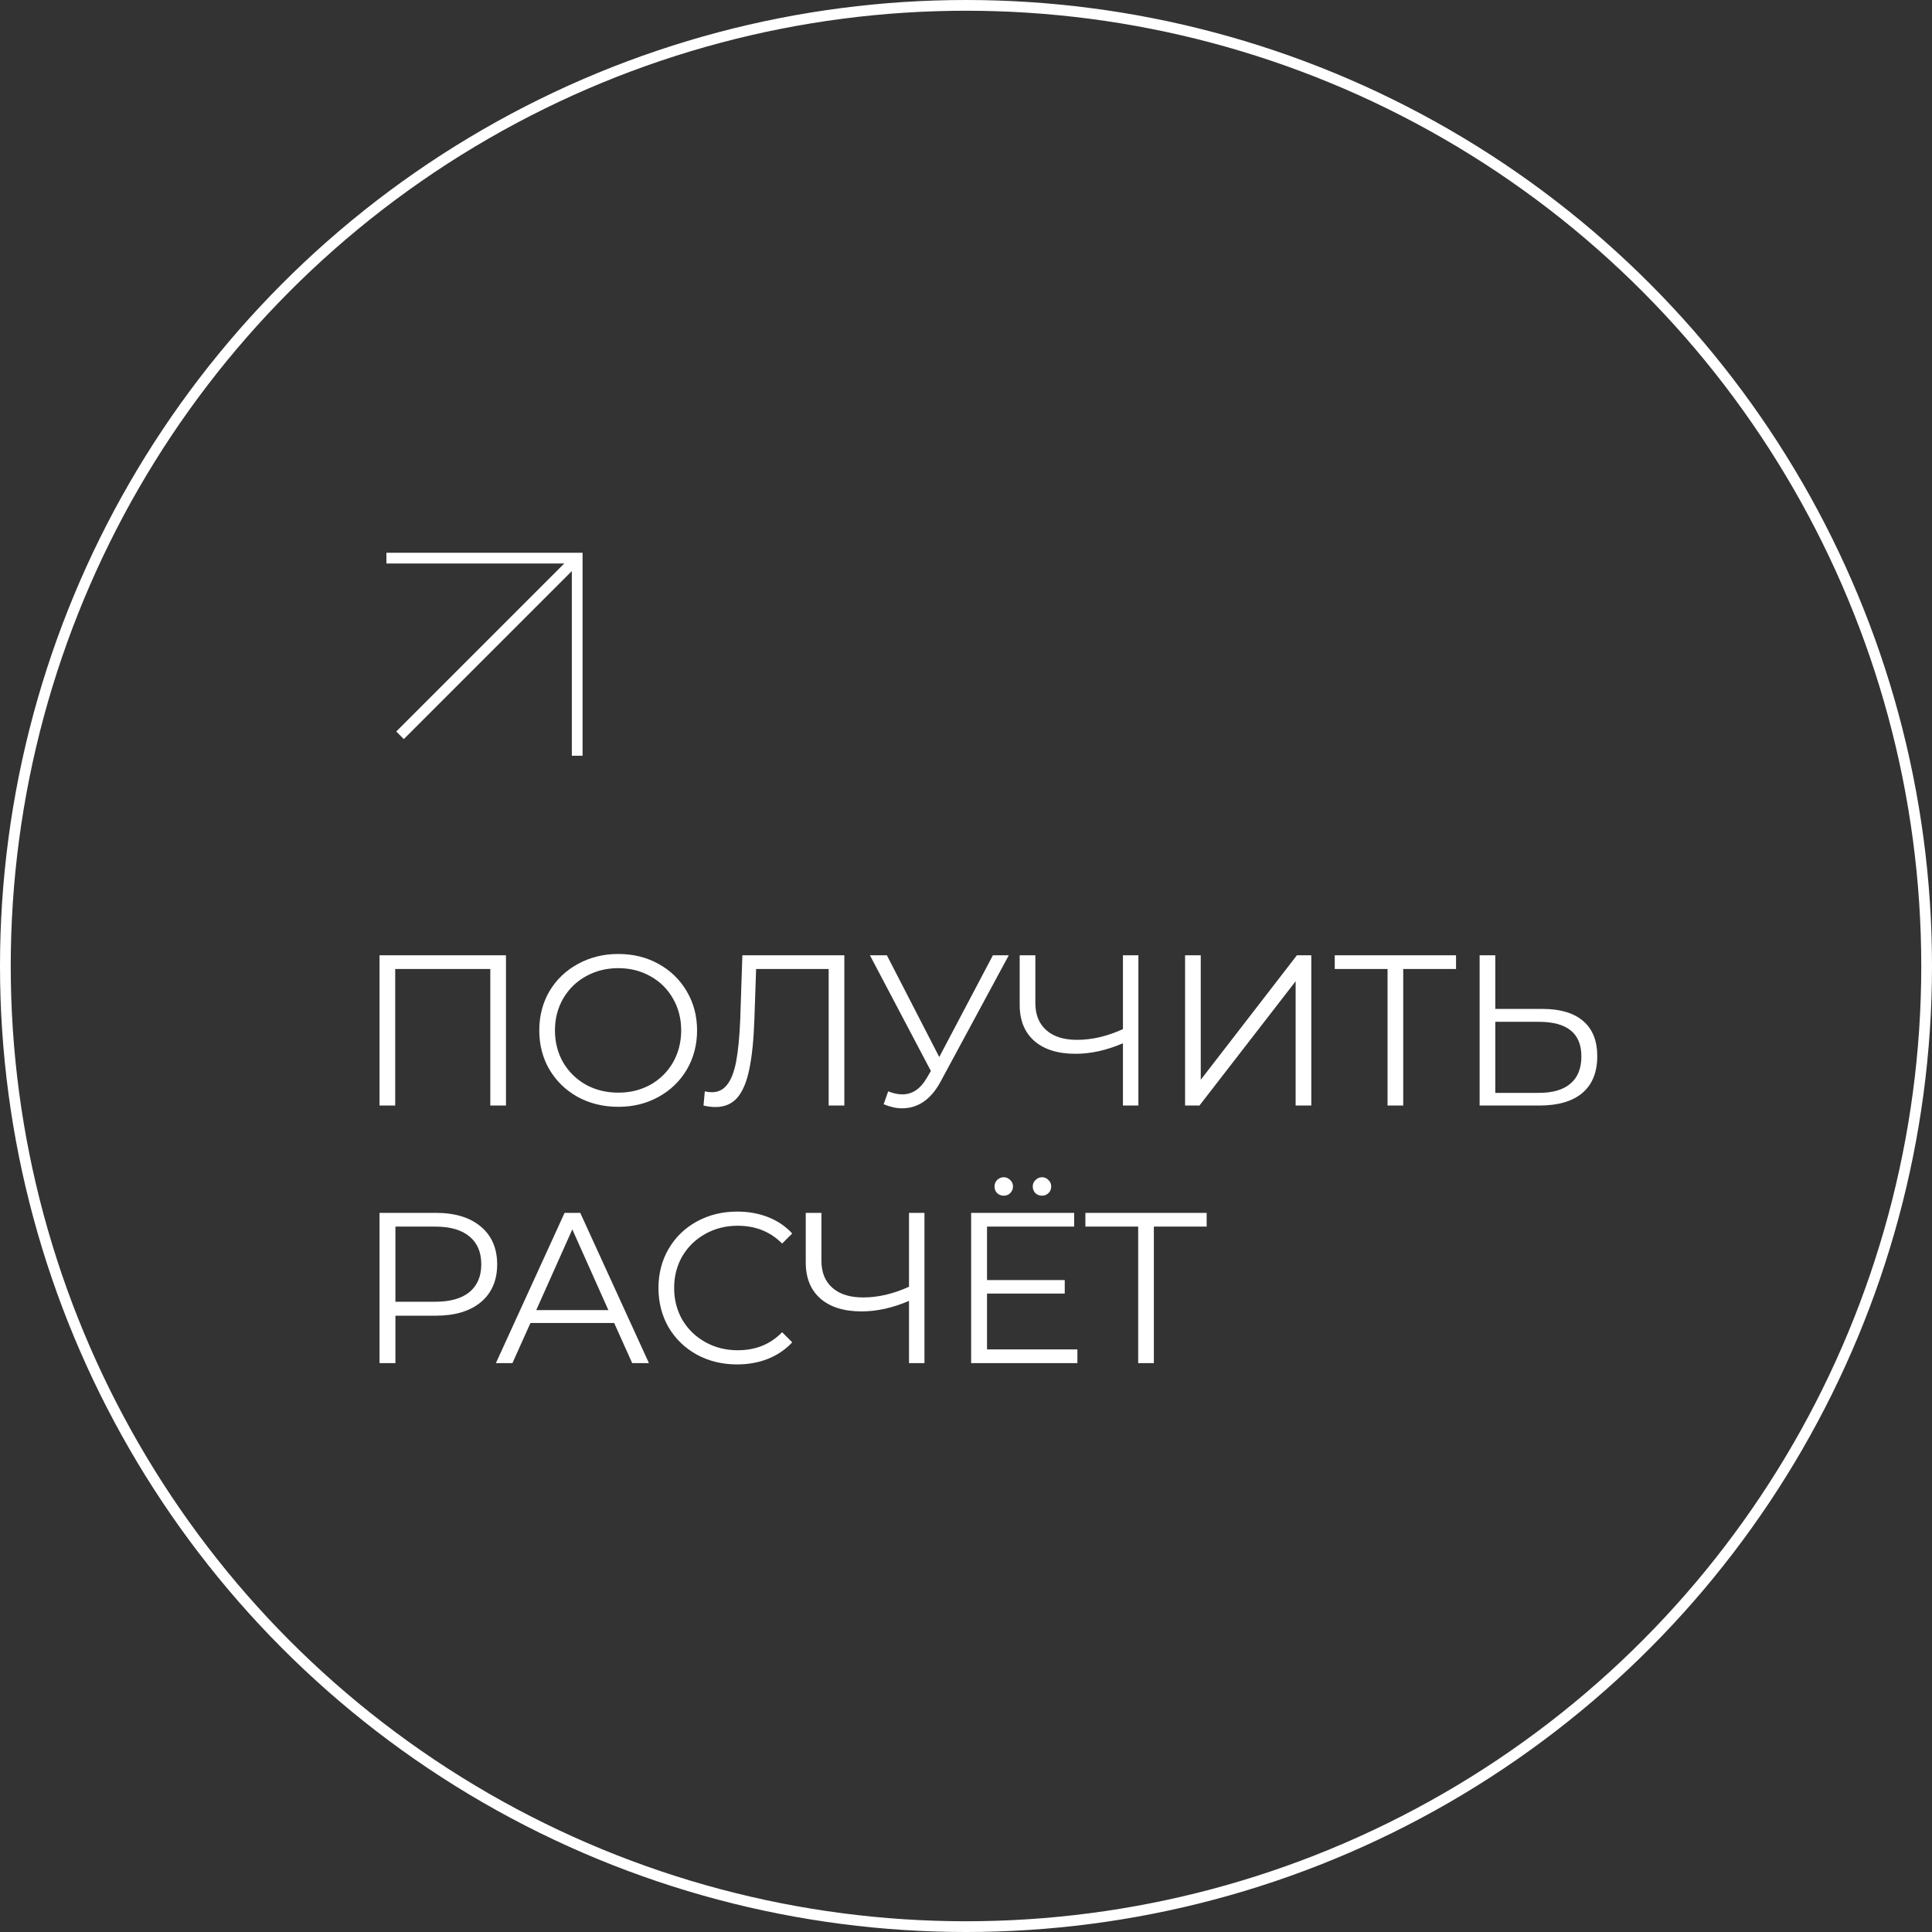
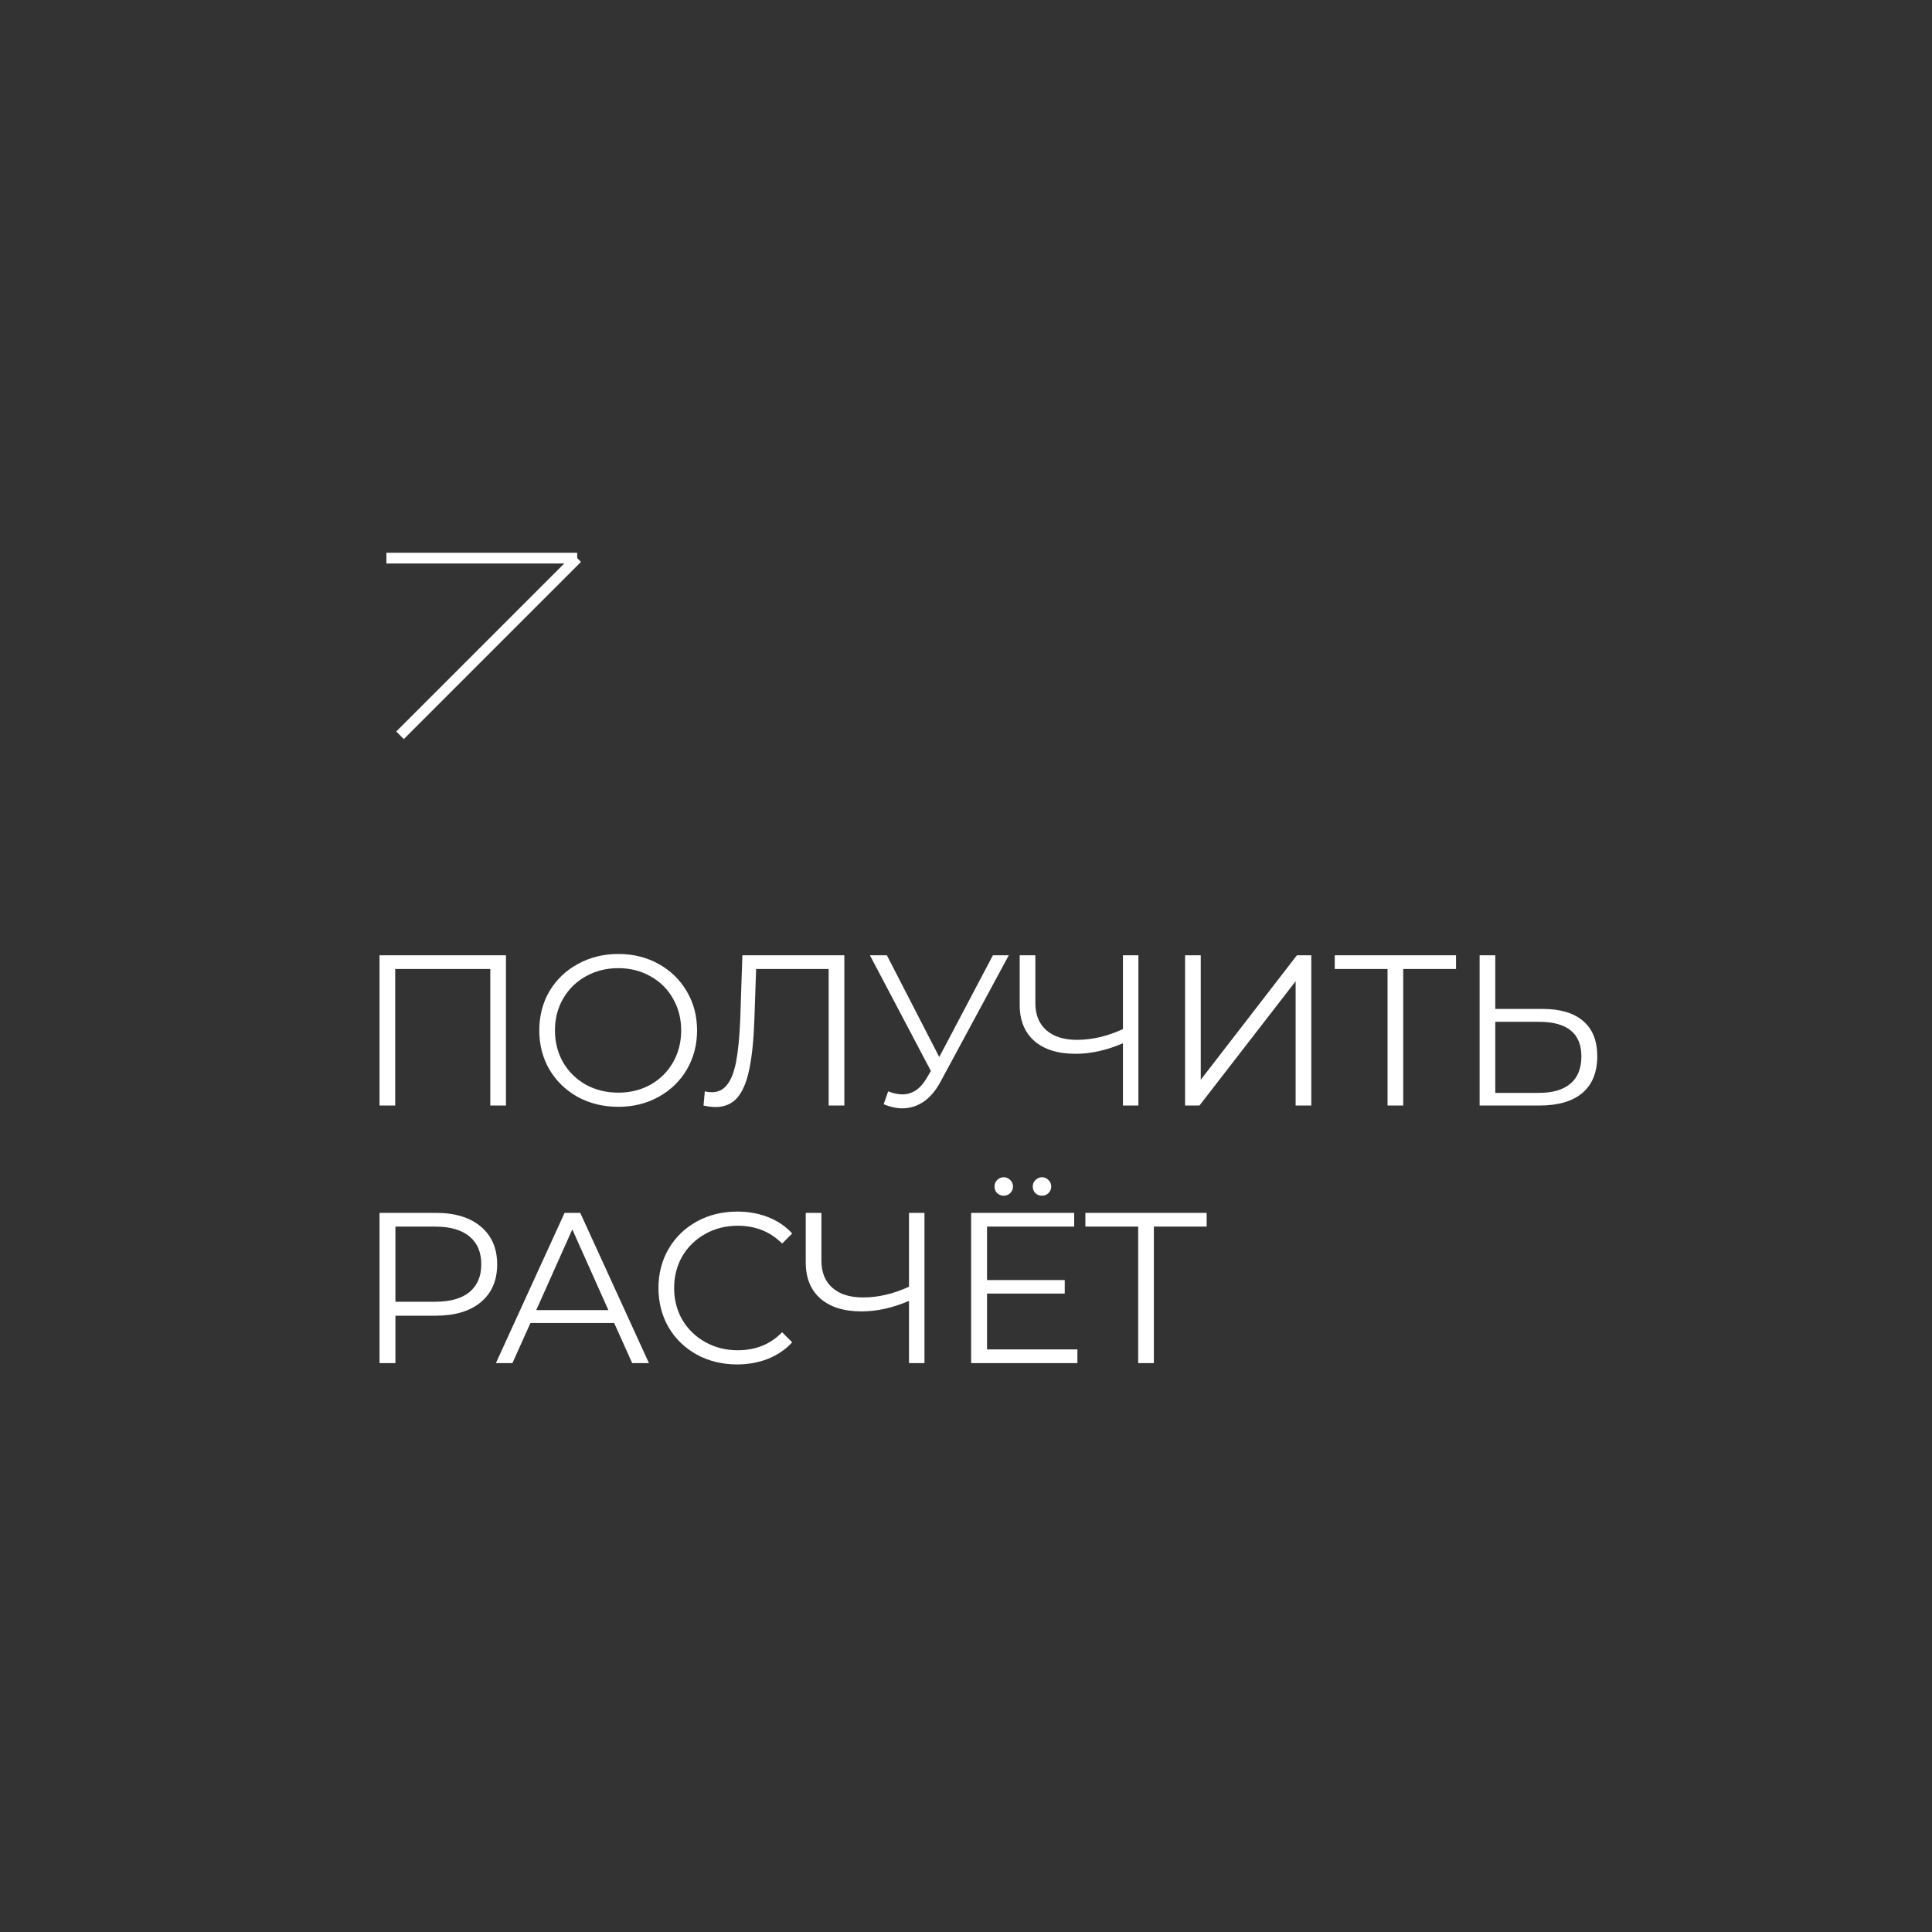
<svg xmlns="http://www.w3.org/2000/svg" width="180" height="180" viewBox="0 0 180 180" fill="none">
  <rect x="0" y="0" width="180" height="180" fill="#333333" stroke="none" />
  <path d="M37.27 68.506L53.776 52" stroke="white" />
-   <path d="M36 52L53.776 52L53.776 70.411" stroke="white" />
-   <circle cx="90" cy="90" r="89.5" stroke="white" />
+   <path d="M36 52L53.776 52" stroke="white" />
  <path d="M47.14 89V103H45.68V90.28H36.82V103H35.36V89H47.14ZM57.604 103.12C56.217 103.12 54.957 102.813 53.824 102.2C52.704 101.573 51.824 100.72 51.184 99.64C50.557 98.56 50.244 97.347 50.244 96C50.244 94.653 50.557 93.44 51.184 92.36C51.824 91.28 52.704 90.433 53.824 89.82C54.957 89.193 56.217 88.88 57.604 88.88C58.991 88.88 60.237 89.187 61.344 89.8C62.464 90.413 63.344 91.267 63.984 92.36C64.624 93.44 64.944 94.653 64.944 96C64.944 97.347 64.624 98.567 63.984 99.66C63.344 100.74 62.464 101.587 61.344 102.2C60.237 102.813 58.991 103.12 57.604 103.12ZM57.604 101.8C58.711 101.8 59.711 101.553 60.604 101.06C61.497 100.553 62.197 99.86 62.704 98.98C63.211 98.087 63.464 97.093 63.464 96C63.464 94.907 63.211 93.92 62.704 93.04C62.197 92.147 61.497 91.453 60.604 90.96C59.711 90.453 58.711 90.2 57.604 90.2C56.497 90.2 55.491 90.453 54.584 90.96C53.691 91.453 52.984 92.147 52.464 93.04C51.957 93.92 51.704 94.907 51.704 96C51.704 97.093 51.957 98.087 52.464 98.98C52.984 99.86 53.691 100.553 54.584 101.06C55.491 101.553 56.497 101.8 57.604 101.8ZM78.665 89V103H77.205V90.28H70.445L70.285 94.96C70.218 96.893 70.058 98.453 69.805 99.64C69.565 100.813 69.192 101.693 68.685 102.28C68.178 102.853 67.505 103.14 66.665 103.14C66.305 103.14 65.932 103.093 65.545 103L65.665 101.68C65.892 101.733 66.112 101.76 66.325 101.76C66.912 101.76 67.385 101.527 67.745 101.06C68.118 100.593 68.398 99.873 68.585 98.9C68.772 97.913 68.898 96.613 68.965 95L69.165 89H78.665ZM93.988 89L87.628 100.78C87.175 101.62 86.641 102.247 86.028 102.66C85.428 103.06 84.768 103.26 84.048 103.26C83.515 103.26 82.942 103.133 82.328 102.88L82.748 101.68C83.228 101.867 83.668 101.96 84.068 101.96C84.988 101.96 85.742 101.46 86.328 100.46L86.728 99.78L81.048 89H82.628L87.508 98.48L92.508 89H93.988ZM106.062 89V103H104.622V97.2C103.102 97.853 101.629 98.18 100.202 98.18C98.562 98.18 97.282 97.78 96.362 96.98C95.455 96.18 95.002 95.06 95.002 93.62V89H96.462V93.46C96.462 94.54 96.802 95.38 97.482 95.98C98.162 96.58 99.115 96.88 100.342 96.88C101.742 96.88 103.169 96.547 104.622 95.88V89H106.062ZM110.411 89H111.871V100.6L120.831 89H122.171V103H120.711V91.42L111.751 103H110.411V89ZM135.655 90.28H130.735V103H129.275V90.28H124.355V89H135.655V90.28ZM143.713 94C145.366 94 146.626 94.373 147.493 95.12C148.373 95.867 148.813 96.96 148.813 98.4C148.813 99.907 148.346 101.053 147.413 101.84C146.493 102.613 145.16 103 143.413 103H137.853V89H139.313V94H143.713ZM143.373 101.82C144.666 101.82 145.646 101.533 146.313 100.96C146.993 100.387 147.333 99.54 147.333 98.42C147.333 96.273 146.013 95.2 143.373 95.2H139.313V101.82H143.373ZM40.6 113C42.387 113 43.787 113.427 44.8 114.28C45.813 115.133 46.32 116.307 46.32 117.8C46.32 119.293 45.813 120.467 44.8 121.32C43.787 122.16 42.387 122.58 40.6 122.58H36.84V127H35.36V113H40.6ZM40.56 121.28C41.947 121.28 43.007 120.98 43.74 120.38C44.473 119.767 44.84 118.907 44.84 117.8C44.84 116.667 44.473 115.8 43.74 115.2C43.007 114.587 41.947 114.28 40.56 114.28H36.84V121.28H40.56ZM57.221 123.26H49.421L47.741 127H46.201L52.601 113H54.061L60.461 127H58.901L57.221 123.26ZM56.681 122.06L53.321 114.54L49.961 122.06H56.681ZM68.668 127.12C67.282 127.12 66.028 126.813 64.908 126.2C63.802 125.587 62.928 124.74 62.288 123.66C61.662 122.567 61.348 121.347 61.348 120C61.348 118.653 61.662 117.44 62.288 116.36C62.928 115.267 63.808 114.413 64.928 113.8C66.048 113.187 67.302 112.88 68.688 112.88C69.728 112.88 70.688 113.053 71.568 113.4C72.448 113.747 73.195 114.253 73.808 114.92L72.868 115.86C71.775 114.753 70.395 114.2 68.728 114.2C67.622 114.2 66.615 114.453 65.708 114.96C64.802 115.467 64.088 116.16 63.568 117.04C63.062 117.92 62.808 118.907 62.808 120C62.808 121.093 63.062 122.08 63.568 122.96C64.088 123.84 64.802 124.533 65.708 125.04C66.615 125.547 67.622 125.8 68.728 125.8C70.408 125.8 71.788 125.24 72.868 124.12L73.808 125.06C73.195 125.727 72.442 126.24 71.548 126.6C70.668 126.947 69.708 127.12 68.668 127.12ZM86.13 113V127H84.69V121.2C83.17 121.853 81.697 122.18 80.27 122.18C78.63 122.18 77.35 121.78 76.43 120.98C75.523 120.18 75.07 119.06 75.07 117.62V113H76.53V117.46C76.53 118.54 76.87 119.38 77.55 119.98C78.23 120.58 79.183 120.88 80.41 120.88C81.81 120.88 83.237 120.547 84.69 119.88V113H86.13ZM100.379 125.72V127H90.479V113H100.079V114.28H91.959V119.26H99.199V120.52H91.959V125.72H100.379ZM93.519 111.4C93.279 111.4 93.072 111.32 92.899 111.16C92.739 111 92.659 110.793 92.659 110.54C92.659 110.3 92.739 110.1 92.899 109.94C93.072 109.767 93.279 109.68 93.519 109.68C93.745 109.68 93.945 109.767 94.119 109.94C94.292 110.1 94.379 110.3 94.379 110.54C94.379 110.78 94.292 110.987 94.119 111.16C93.959 111.32 93.759 111.4 93.519 111.4ZM97.079 111.4C96.839 111.4 96.632 111.32 96.459 111.16C96.299 110.987 96.219 110.78 96.219 110.54C96.219 110.3 96.305 110.1 96.479 109.94C96.652 109.767 96.852 109.68 97.079 109.68C97.319 109.68 97.519 109.767 97.679 109.94C97.852 110.1 97.939 110.3 97.939 110.54C97.939 110.793 97.852 111 97.679 111.16C97.519 111.32 97.319 111.4 97.079 111.4ZM112.422 114.28H107.502V127H106.042V114.28H101.122V113H112.422V114.28Z" fill="white" />
</svg>